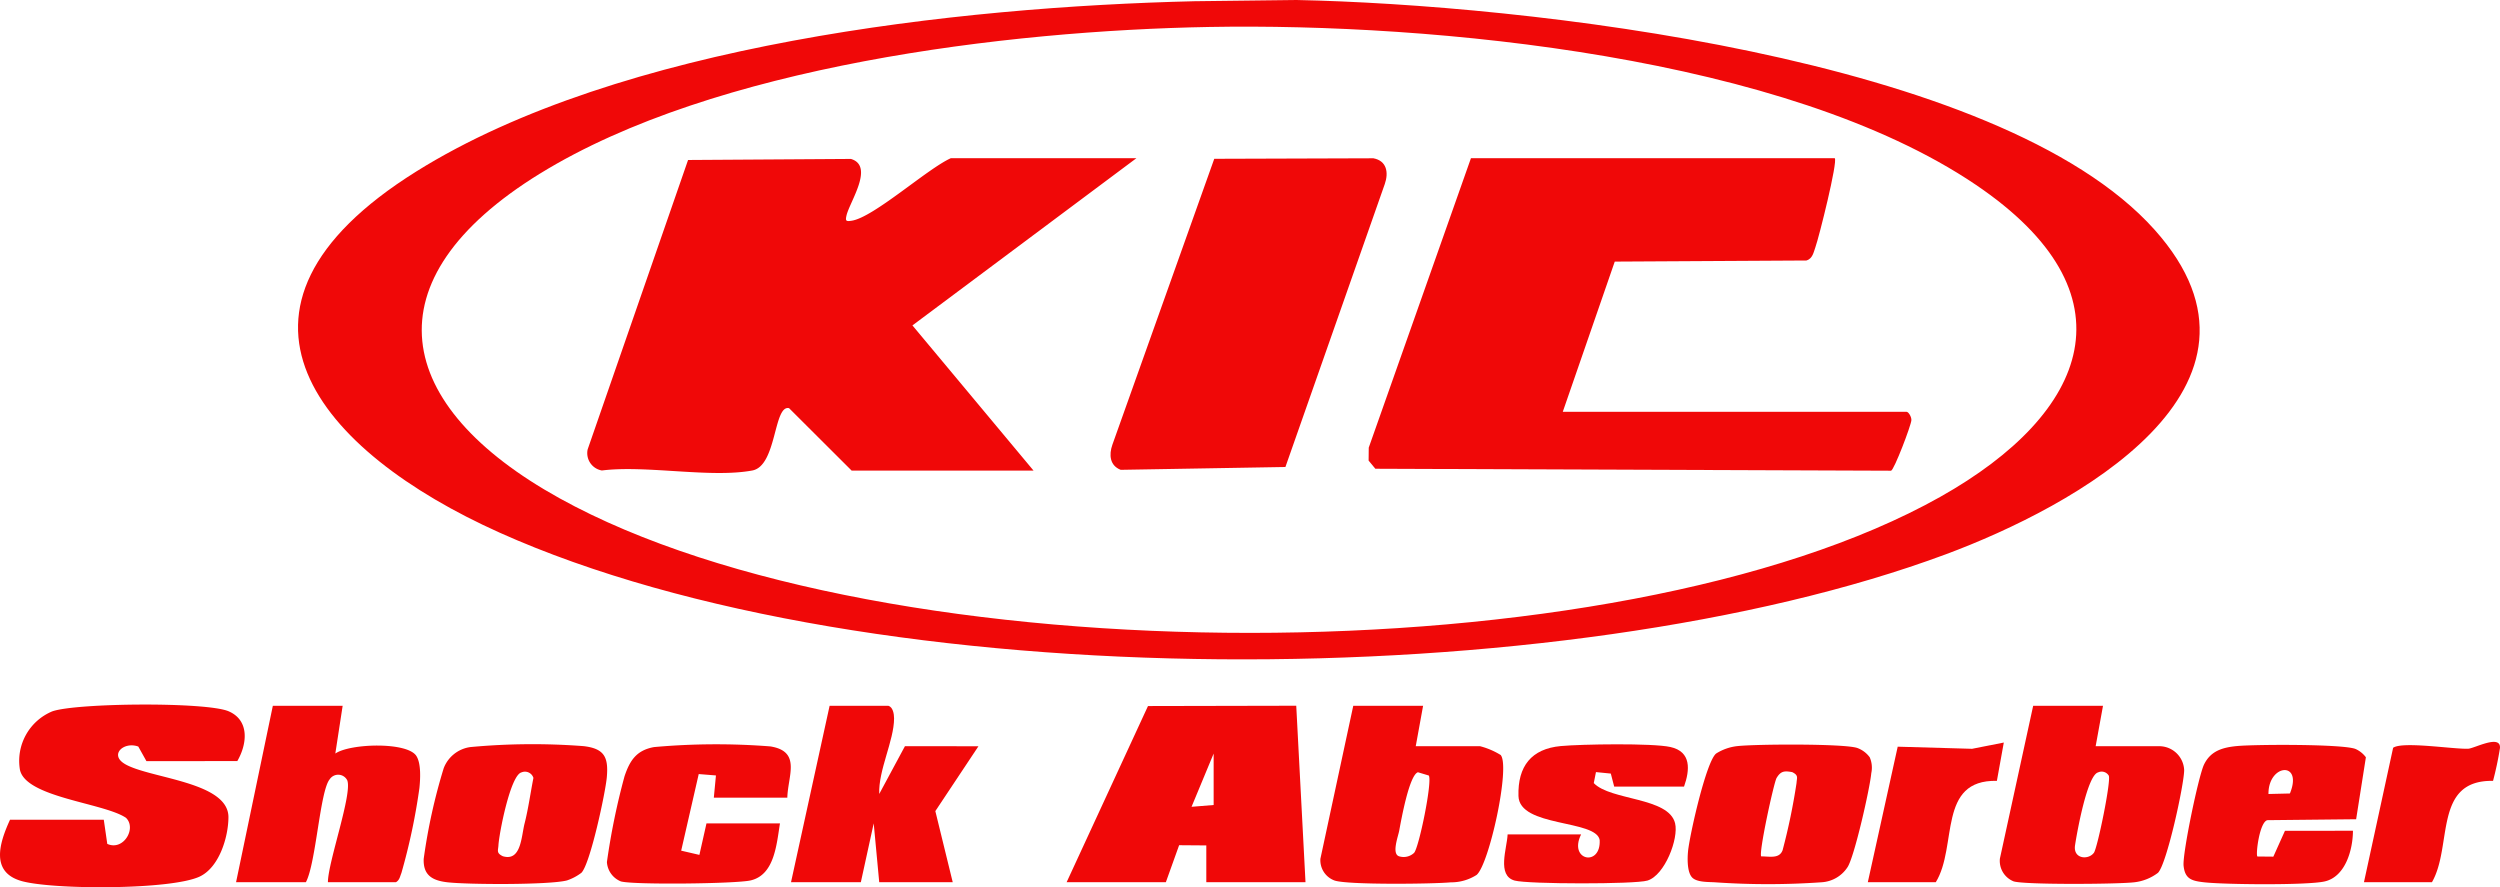
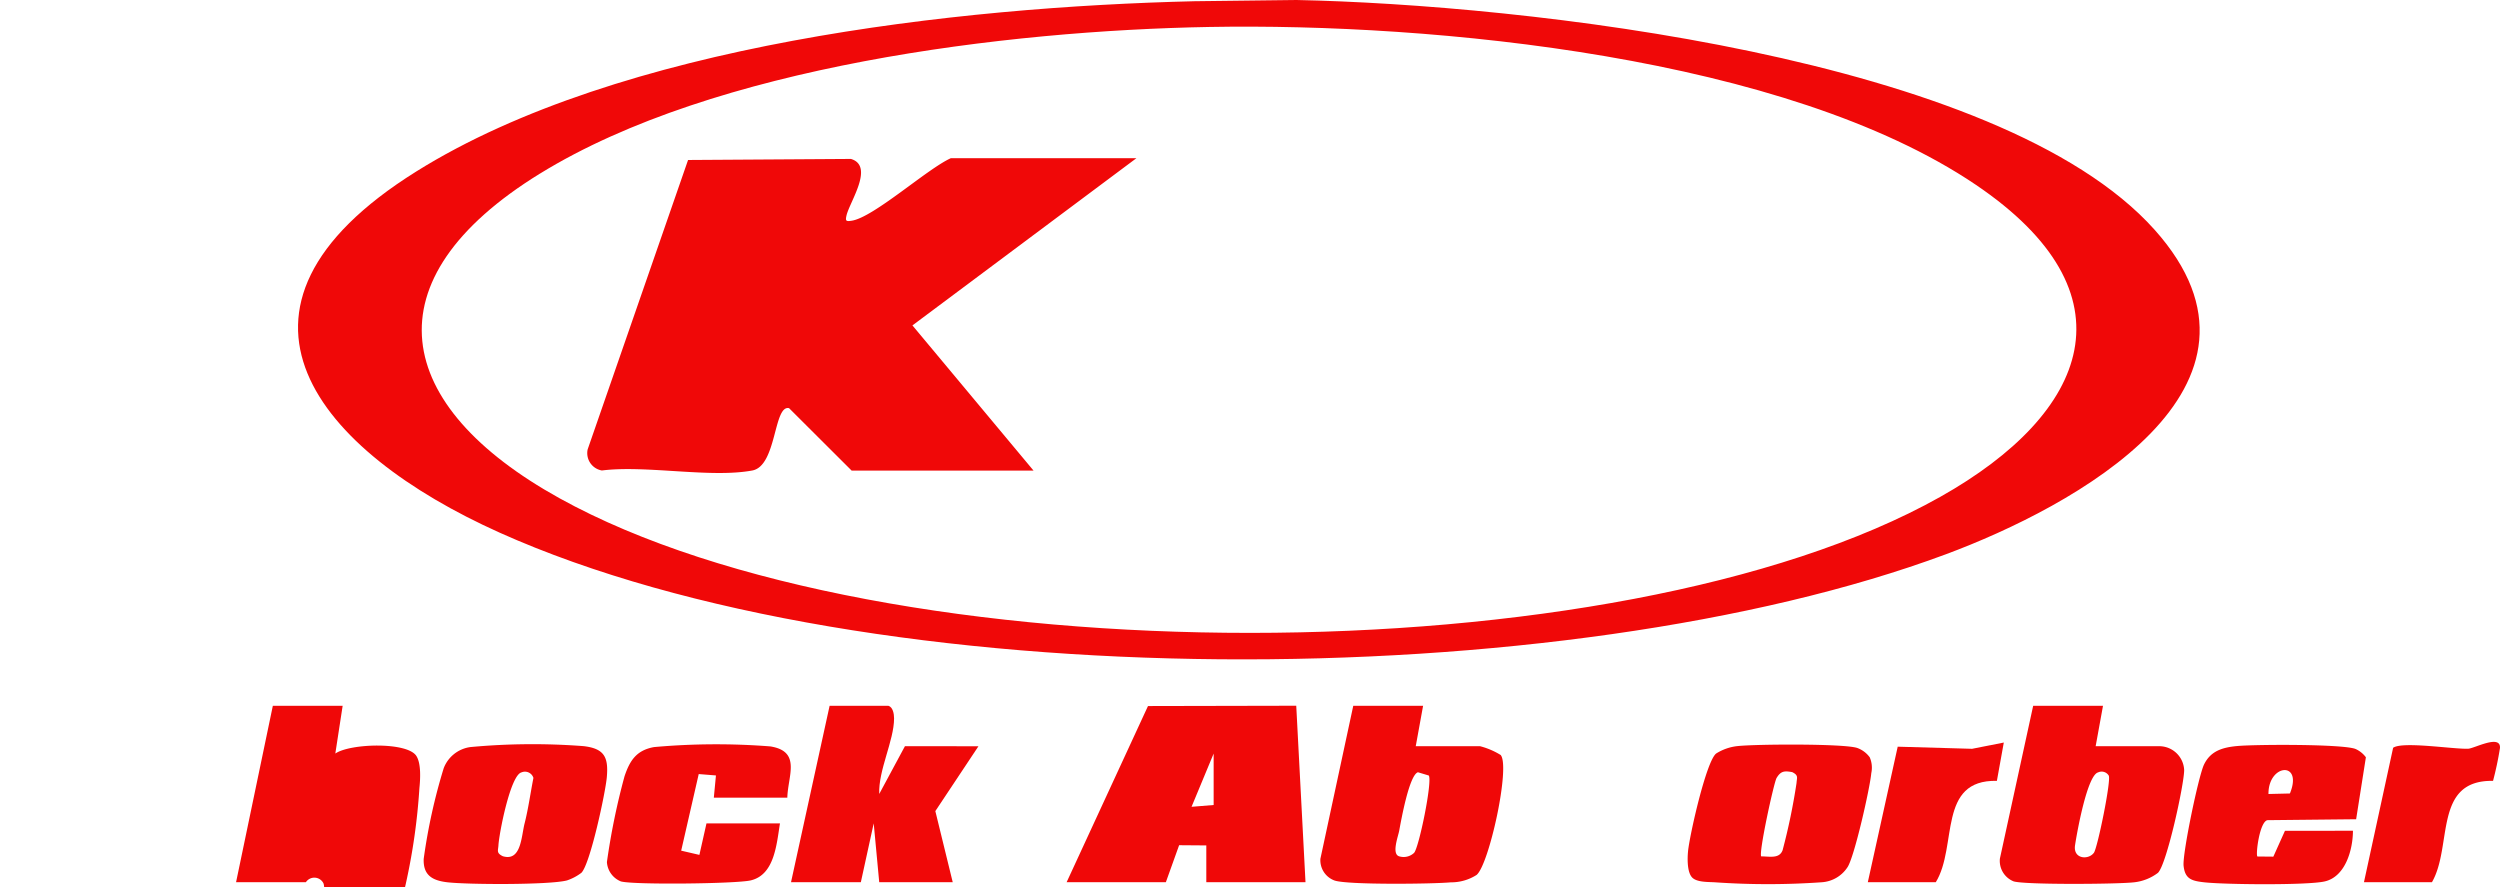
<svg xmlns="http://www.w3.org/2000/svg" width="314.73" height="111.696" viewBox="0 0 314.73 111.696">
  <defs>
    <clipPath id="clip-path">
      <rect id="Rectangle_123" data-name="Rectangle 123" width="314.73" height="111.696" fill="#f00808" />
    </clipPath>
  </defs>
  <g id="Group_2265" data-name="Group 2265" transform="translate(0)">
    <g id="Group_216" data-name="Group 216" transform="translate(0)" clip-path="url(#clip-path)">
      <path id="Path_19544" data-name="Path 19544" d="M106.433,67.041C153.357,88.106,240.6,87.616,288.552,69.774c15.957-5.937,43.99-21.025,26.262-40.851C295.241,7.034,234.889.58,206.786,0L193.948.155C164.094.861,121.623,5.576,96,21.573c-27.82,17.366-12.262,35.278,10.437,45.468m5.112-45.187c21.986-13.547,58.7-18,84.254-18.46,28.317-.508,72.606,3.73,96.474,19.847,20.263,13.684,14.384,28.724-4.459,39.318-40.63,22.844-133.069,22.747-173.821.161C93.01,51.091,89.767,35.271,111.545,21.853" transform="translate(-43.569)" fill="#f00808" />
-       <path id="Path_19545" data-name="Path 19545" d="M15.7,199.174c-1.958-1.17-.1-2.847,1.711-2.179l1.025,1.838,11.44-.012c1.264-2.181,1.541-5.125-1.084-6.262-2.791-1.209-19.147-1.061-22.2,0a6.751,6.751,0,0,0-4.094,7.289c.612,3.553,10.56,4.225,13.356,6.113,1.387,1.331-.333,4.213-2.349,3.286l-.439-3.043H1.263c-1.361,2.971-2.5,6.644,1.512,7.739,3.986,1.087,18.656,1.106,22.321-.562,2.482-1.13,3.645-4.945,3.663-7.468.032-4.517-9.959-4.883-13.064-6.738" transform="translate(0 -103.009)" fill="#f00808" />
      <path id="Path_19546" data-name="Path 19546" d="M300.47,192.067l-10.241,22.175h12.492l1.669-4.655,3.422.026,0,4.629H320.3l-1.165-22.214Zm8.266,12.459-2.782.225,2.782-6.7Z" transform="translate(-155.948 -103.182)" fill="#f00808" />
      <path id="Path_19547" data-name="Path 19547" d="M564.289,197.13h-8.1l.925-5.089h-8.791l-4.188,19.23a2.776,2.776,0,0,0,1.741,2.881c1.523.437,13.139.353,15.182.109a6.058,6.058,0,0,0,2.974-1.189c1.1-1.059,3.294-11.1,3.3-12.941a3.146,3.146,0,0,0-3.047-3m-8.322,13.422c-.692.931-2.629.783-2.37-.942.245-1.635,1.536-8.823,2.9-9.181a1.048,1.048,0,0,1,1.338.389c.356.515-1.409,9.121-1.865,9.734" transform="translate(-292.363 -103.189)" fill="#f00808" />
      <path id="Path_19548" data-name="Path 19548" d="M379.381,197.13h-8.1l.925-5.089h-8.791l-4.136,19.254a2.715,2.715,0,0,0,1.8,2.751c1.708.555,12.316.434,14.62.222a5.944,5.944,0,0,0,3.236-.928c1.58-1.286,4.28-13.628,3.04-15.1a9.359,9.359,0,0,0-2.593-1.108m-8.315,13.429a1.911,1.911,0,0,1-1.846.44c-1.017-.263-.162-2.484-.022-3.236.248-1.334,1.263-7.02,2.36-7.355l1.361.409c.486.7-1.241,9.116-1.853,9.742" transform="translate(-193.05 -103.189)" fill="#f00808" />
-       <path id="Path_19549" data-name="Path 19549" d="M76.726,198.053l.923-6.014-8.789,0-4.63,22.211H73.02c1.276-2.375,1.772-11.511,3-12.959a1.278,1.278,0,0,1,2.207.128c.674,1.655-2.441,10.373-2.433,12.831h8.559c.468-.267.511-.725.693-1.157A78.046,78.046,0,0,0,87.313,202.4c.115-1.135.229-3.076-.378-4.037-1.141-1.811-8.361-1.594-10.209-.31" transform="translate(-34.512 -103.186)" fill="#f00808" />
+       <path id="Path_19549" data-name="Path 19549" d="M76.726,198.053l.923-6.014-8.789,0-4.63,22.211H73.02a1.278,1.278,0,0,1,2.207.128c.674,1.655-2.441,10.373-2.433,12.831h8.559c.468-.267.511-.725.693-1.157A78.046,78.046,0,0,0,87.313,202.4c.115-1.135.229-3.076-.378-4.037-1.141-1.811-8.361-1.594-10.209-.31" transform="translate(-34.512 -103.186)" fill="#f00808" />
      <path id="Path_19550" data-name="Path 19550" d="M229.572,197.13l-3.234,6.012c-.126-2.99,1.866-6.711,1.866-9.508,0-.57-.137-1.414-.714-1.593h-7.4l-4.858,22.208h8.791l1.619-7.407.694,7.407h9.253L233.4,205.3l5.427-8.165Z" transform="translate(-115.648 -103.189)" fill="#f00808" />
      <path id="Path_19551" data-name="Path 19551" d="M135.392,202.738a84.422,84.422,0,0,0-14.244.12,4.2,4.2,0,0,0-3.349,2.665,72.171,72.171,0,0,0-2.517,11.411c-.075,2.035,1.053,2.721,2.97,2.944,2.585.3,12.833.346,15.06-.23a6.285,6.285,0,0,0,1.817-.959c1.108-1.068,3.046-10.135,3.21-12.071.211-2.494-.309-3.576-2.947-3.881m-7.408,9.732c-.422,1.672-.429,4.826-2.746,4.128-.832-.407-.585-.7-.547-1.363.09-1.551,1.51-8.825,2.893-9.186a1.116,1.116,0,0,1,1.512.693c-.374,1.895-.638,3.856-1.111,5.729" transform="translate(-61.942 -108.807)" fill="#f00808" />
      <path id="Path_19552" data-name="Path 19552" d="M482.123,204.189a3.359,3.359,0,0,0-1.6-1.178c-1.793-.546-12.762-.478-15.07-.221a6.278,6.278,0,0,0-2.651.928c-1.262.963-3.361,10.351-3.548,12.327-.086.913-.121,2.646.535,3.3.605.606,2.047.536,2.88.592a96.455,96.455,0,0,0,13.446-.01,4.183,4.183,0,0,0,3.208-1.881c.867-1.261,2.839-10,3-11.841a3.283,3.283,0,0,0-.2-2.021m-9.208,3.244a78.024,78.024,0,0,1-1.754,8.467c-.421,1.124-1.669.762-2.688.781-.36-.35,1.589-9.3,1.927-9.869.536-.9,1-.917,1.969-.743.832.409.583.7.546,1.364" transform="translate(-246.745 -108.86)" fill="#f00808" />
      <path id="Path_19553" data-name="Path 19553" d="M604.672,212.156l11.186-.118,1.228-7.8A3.338,3.338,0,0,0,615.8,203.2c-1.524-.642-12.672-.59-14.94-.375-1.8.171-3.317.6-4.151,2.327-.7,1.454-2.732,11.242-2.573,12.748.176,1.667,1.025,1.9,2.575,2.076,2.546.291,12.963.392,15.179-.106,2.64-.593,3.562-4.033,3.567-6.38H606.9l-1.464,3.258-2.008-.019c-.238-.229.264-4.325,1.245-4.569m2.849-3.364-2.7.065c-.029-3.812,4.38-4.188,2.7-.065" transform="translate(-319.24 -108.903)" fill="#f00808" />
-       <path id="Path_19554" data-name="Path 19554" d="M422.7,206.209l.427,1.644h8.791c.742-2.1.945-4.4-1.719-4.99-2.274-.5-11.183-.36-13.8-.117-3.7.344-5.428,2.543-5.324,6.289.109,3.954,9.763,2.944,10.224,5.531.184,3.428-3.974,2.605-2.337-.7h-9.253c-.068,1.724-1.39,5.186.884,5.812,1.665.459,15.146.479,16.721,0,2.187-.669,3.951-5.293,3.478-7.216-.812-3.3-8.116-2.837-10.235-5.056l.274-1.384Z" transform="translate(-219.912 -108.822)" fill="#f00808" />
      <path id="Path_19555" data-name="Path 19555" d="M185.742,202.787a87.432,87.432,0,0,0-14.669.082c-2.211.4-3.05,1.685-3.719,3.685a86.886,86.886,0,0,0-2.215,10.788,2.812,2.812,0,0,0,1.758,2.439c1.564.448,14.53.3,16.344-.129,3.016-.706,3.258-4.587,3.685-7.176h-9.253l-.892,3.965-2.292-.532,2.208-9.643,2.168.174-.267,2.8h9.253c.065-2.741,1.786-5.81-2.109-6.451" transform="translate(-88.733 -108.818)" fill="#f00808" />
      <path id="Path_19556" data-name="Path 19556" d="M521.356,202.833l-9.364-.266-3.763,17.058h8.56c2.771-4.526.178-12.924,7.689-12.757l.87-4.823Z" transform="translate(-273.085 -108.565)" fill="#f00808" />
      <path id="Path_19557" data-name="Path 19557" d="M656.356,202.725c-1.77.087-8.277-.964-9.457-.116l-3.671,16.919h8.56c2.627-4.564.142-12.883,7.69-12.757a41.426,41.426,0,0,0,.873-4.135c.106-1.769-3.228.052-4,.09" transform="translate(-345.624 -108.467)" fill="#f00808" />
      <path id="Path_19558" data-name="Path 19558" d="M161.587,82.358c5.591-.7,13.68.979,18.947,0,3.1-.578,2.663-8.29,4.627-7.847l7.878,7.86h22.9L200.693,64.093l28.2-21.052H205.532c-2.975,1.337-9.724,7.452-12.489,7.873-.706.107-.808.043-.653-.651.378-1.691,3.554-6.241.557-7.128l-20.5.134L159.807,79.7a2.215,2.215,0,0,0,1.78,2.655" transform="translate(-85.825 -23.127)" fill="#f00808" />
-       <path id="Path_19559" data-name="Path 19559" d="M372.394,81.112l.848,1.027,64.926.247c.384-.093,2.515-5.68,2.557-6.358.025-.4-.347-1.062-.625-1.062h-43.26l6.542-18.905,24.151-.139c.768-.261.878-1.029,1.108-1.668.449-1.247,2.844-10.807,2.437-11.211h-45.8L372.411,79.48Z" transform="translate(-200.097 -23.127)" fill="#f00808" />
-       <path id="Path_19560" data-name="Path 19560" d="M303.442,82.29l20.74-.356,12.508-35.619c.5-1.432.267-2.924-1.429-3.245l-20.037.065L302.4,79.126c-.45,1.274-.332,2.629,1.047,3.165" transform="translate(-162.359 -23.143)" fill="#f00808" />
    </g>
  </g>
</svg>